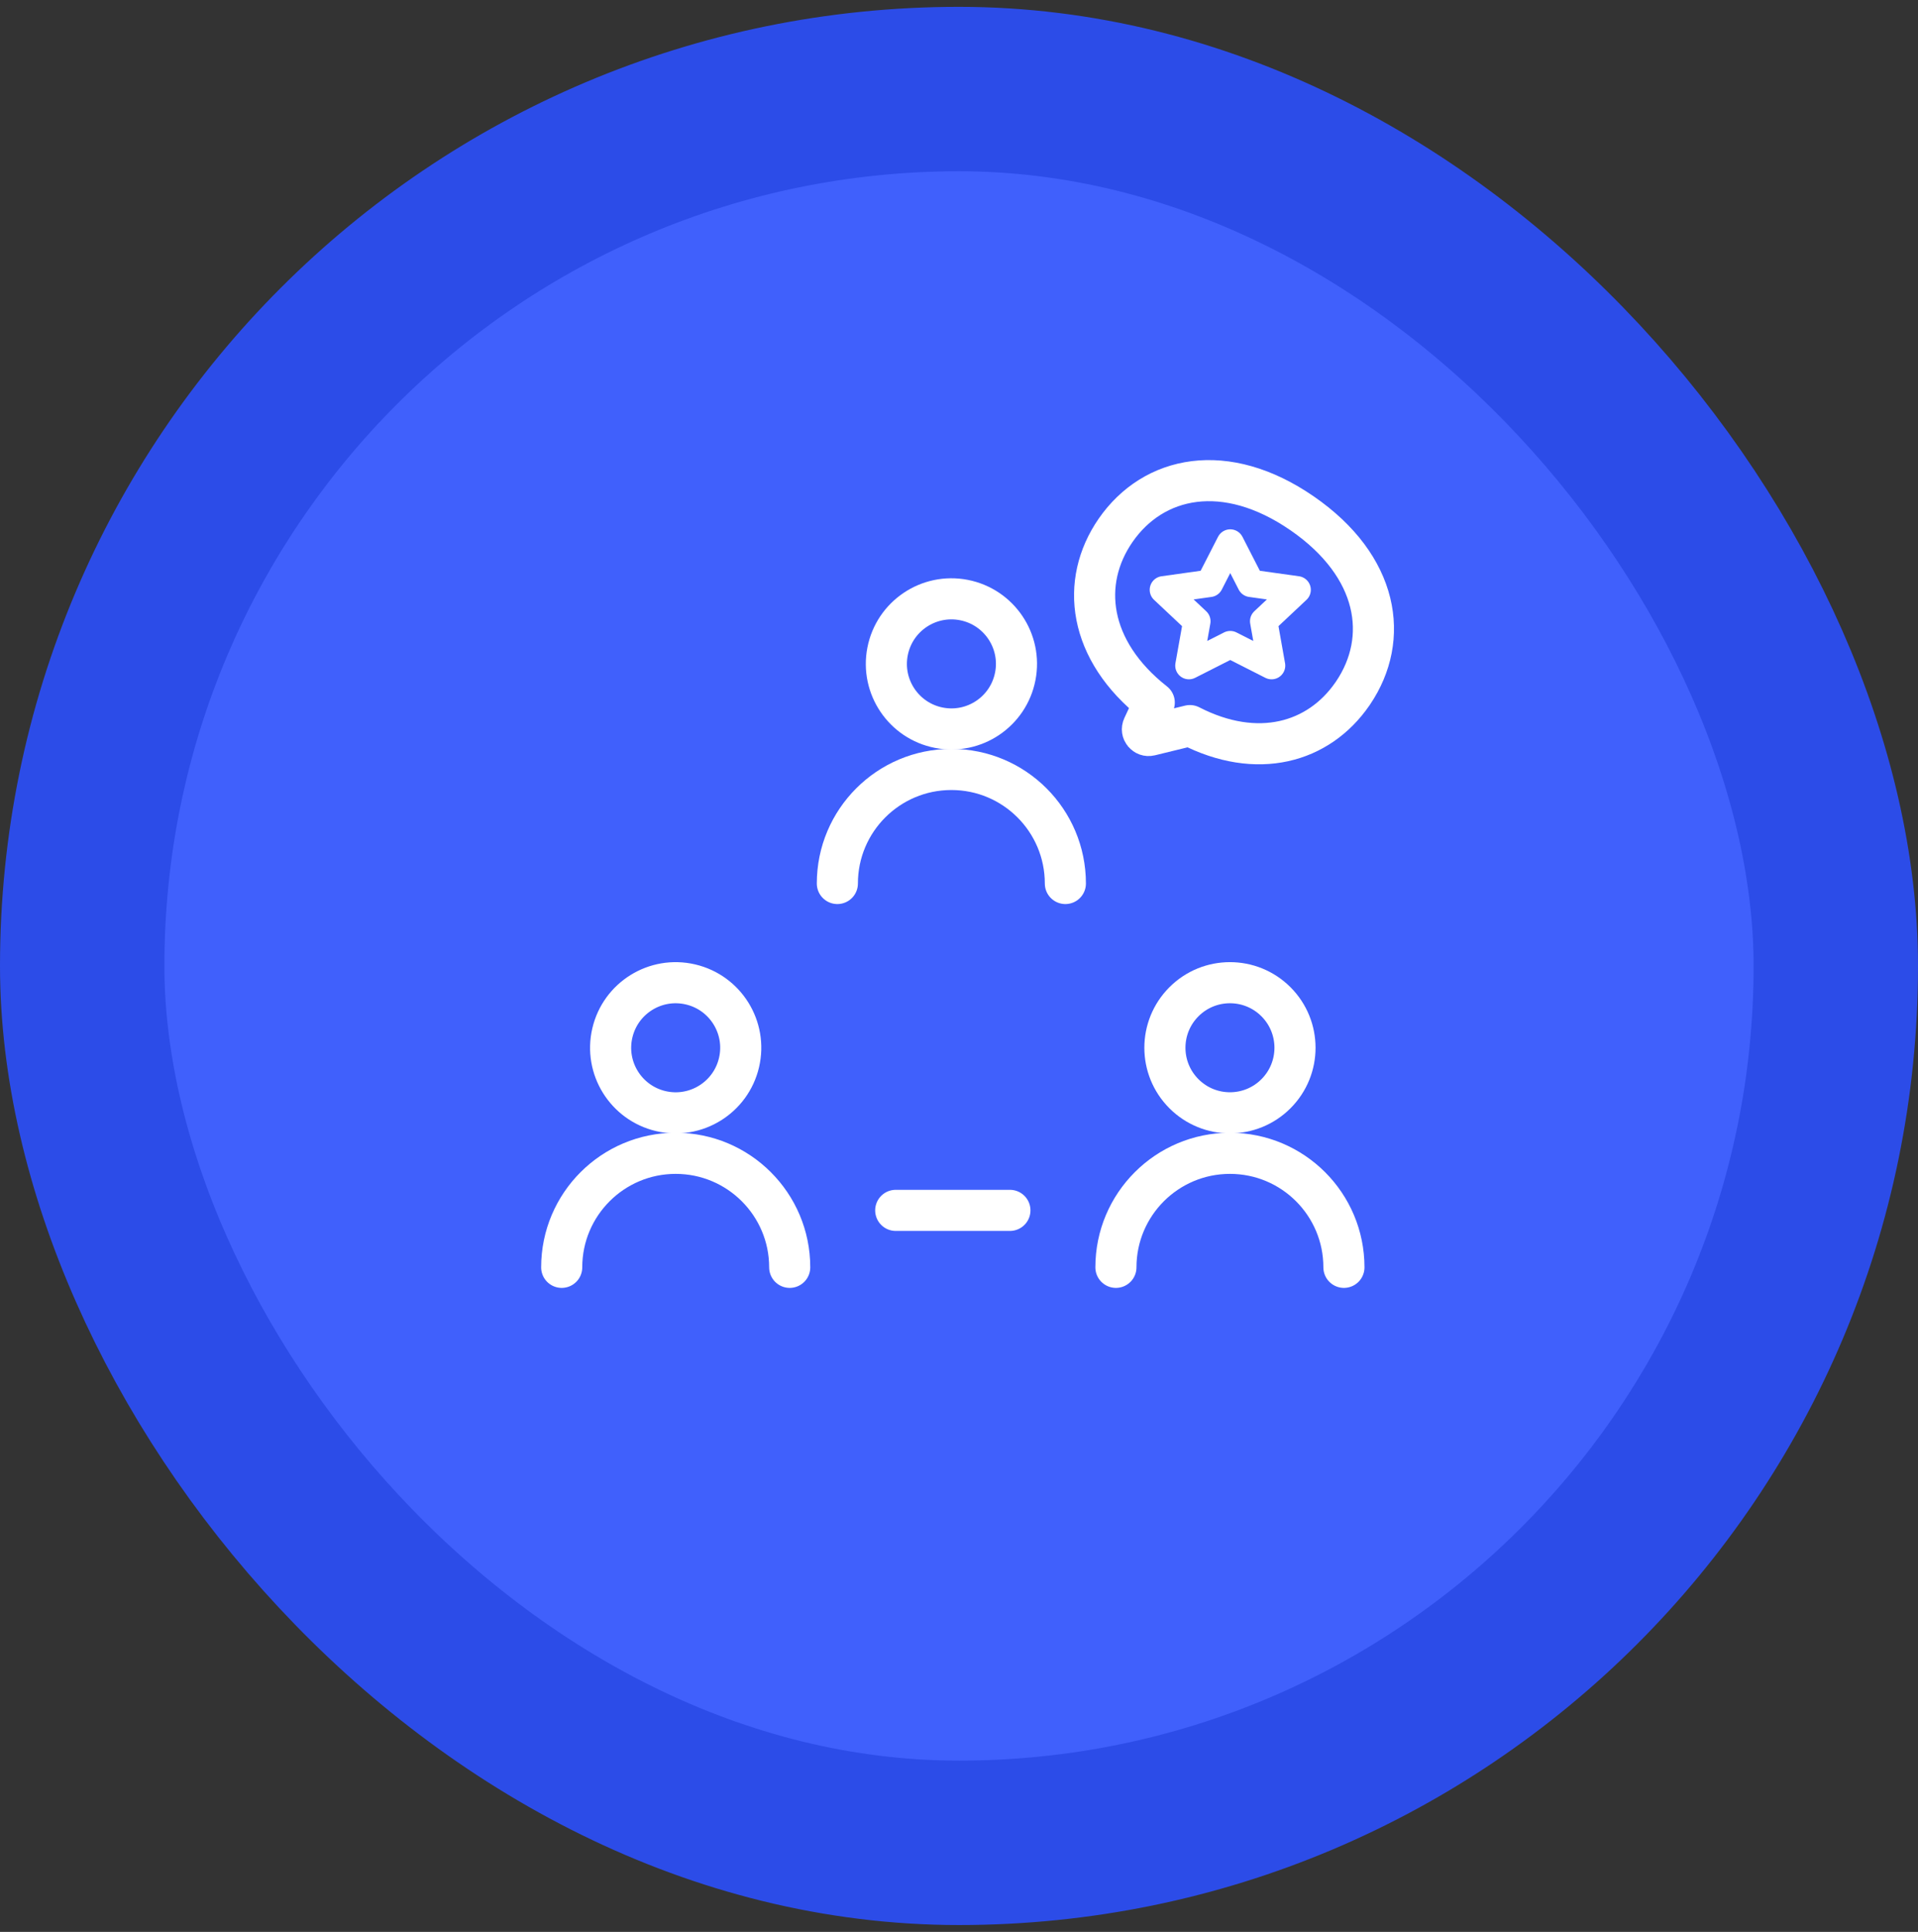
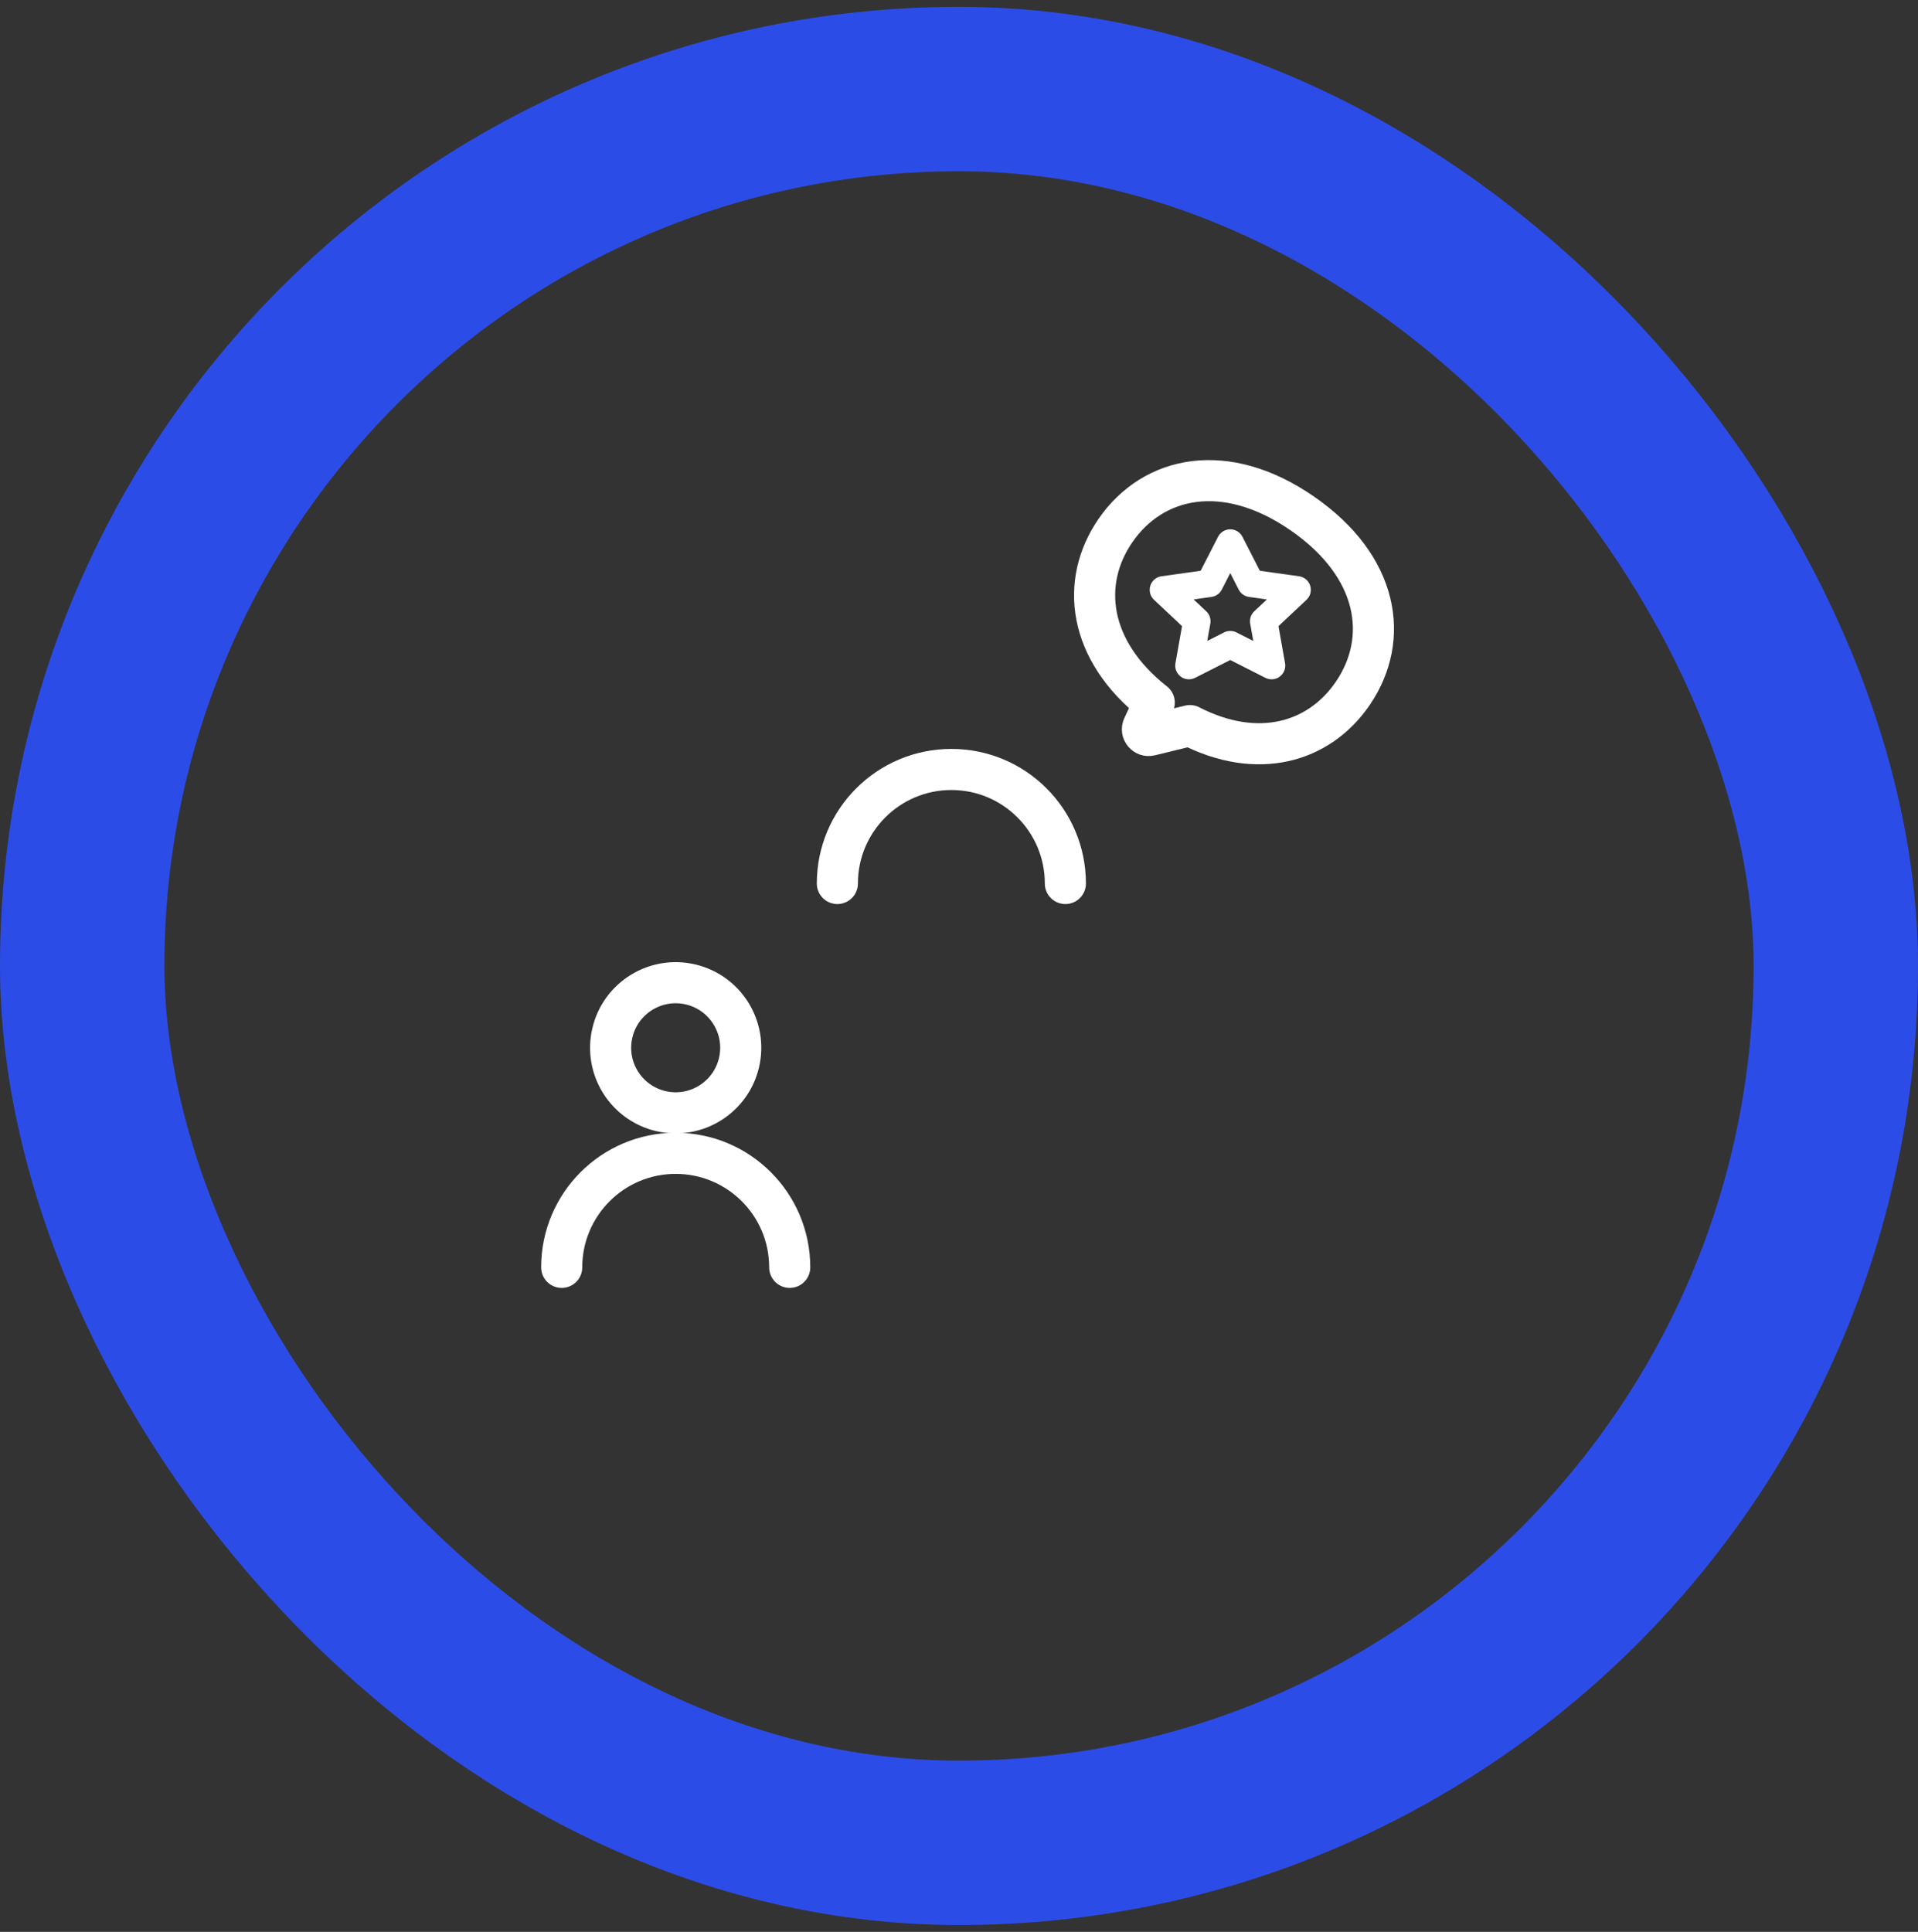
<svg xmlns="http://www.w3.org/2000/svg" width="140" height="141" viewBox="0 0 140 141" fill="none">
  <rect x="0" y="0" width="140" height="141" fill="#333333" stroke="none" />
-   <rect x="6" y="6.5" width="128" height="128" rx="64" fill="#4060FC" />
  <rect x="6" y="6.5" width="128" height="128" rx="64" stroke="#2C4CE8" stroke-width="12" />
-   <path d="M74.107 49.363C74.609 46.789 72.929 44.296 70.355 43.794C67.781 43.293 65.288 44.973 64.786 47.547C64.285 50.12 65.965 52.614 68.538 53.115C71.112 53.617 73.606 51.937 74.107 49.363Z" stroke="white" stroke-width="3" stroke-linecap="round" stroke-linejoin="round" />
  <path d="M61.121 64.483C61.121 59.888 64.847 56.16 69.444 56.16C74.041 56.16 77.764 59.886 77.764 64.483" stroke="white" stroke-width="3" stroke-linecap="round" stroke-linejoin="round" />
  <path d="M53.943 77.554C54.541 75.001 52.955 72.446 50.402 71.849C47.848 71.251 45.294 72.837 44.697 75.39C44.099 77.944 45.685 80.498 48.238 81.096C50.791 81.693 53.346 80.107 53.943 77.554Z" stroke="white" stroke-width="3" stroke-linecap="round" stroke-linejoin="round" />
  <path d="M41 92.498C41 87.904 44.725 84.176 49.32 84.176C53.915 84.176 57.643 87.901 57.643 92.498" stroke="white" stroke-width="3" stroke-linecap="round" stroke-linejoin="round" />
-   <path d="M93.135 79.828C94.989 77.974 94.989 74.968 93.135 73.113C91.281 71.259 88.274 71.259 86.42 73.113C84.566 74.968 84.566 77.974 86.42 79.828C88.274 81.683 91.281 81.683 93.135 79.828Z" stroke="white" stroke-width="3" stroke-linecap="round" stroke-linejoin="round" />
-   <path d="M81.454 92.498C81.454 87.904 85.18 84.176 89.777 84.176C94.374 84.176 98.097 87.901 98.097 92.498" stroke="white" stroke-width="3" stroke-linecap="round" stroke-linejoin="round" />
-   <path d="M65.381 88.34H73.716" stroke="white" stroke-width="3" stroke-linecap="round" stroke-linejoin="round" />
  <path d="M98.709 50.656C96.249 54.215 91.778 55.491 86.855 52.958L86.808 52.969L83.947 53.669C83.579 53.759 83.27 53.382 83.43 53.039L84.252 51.276C79.411 47.469 78.82 42.486 81.428 38.711C84.181 34.728 89.45 33.6 95.053 37.471C100.655 41.343 101.452 46.597 98.767 50.572C98.748 50.599 98.729 50.627 98.71 50.654L98.709 50.656Z" stroke="white" stroke-width="3" stroke-linecap="round" stroke-linejoin="round" />
  <path d="M89.799 39.633L91.307 42.577L94.68 43.049L92.24 45.342L92.815 48.58L89.799 47.05L86.783 48.58L87.36 45.342L84.92 43.049L88.291 42.577L89.799 39.633Z" stroke="white" stroke-width="2" stroke-linecap="round" stroke-linejoin="round" />
</svg>